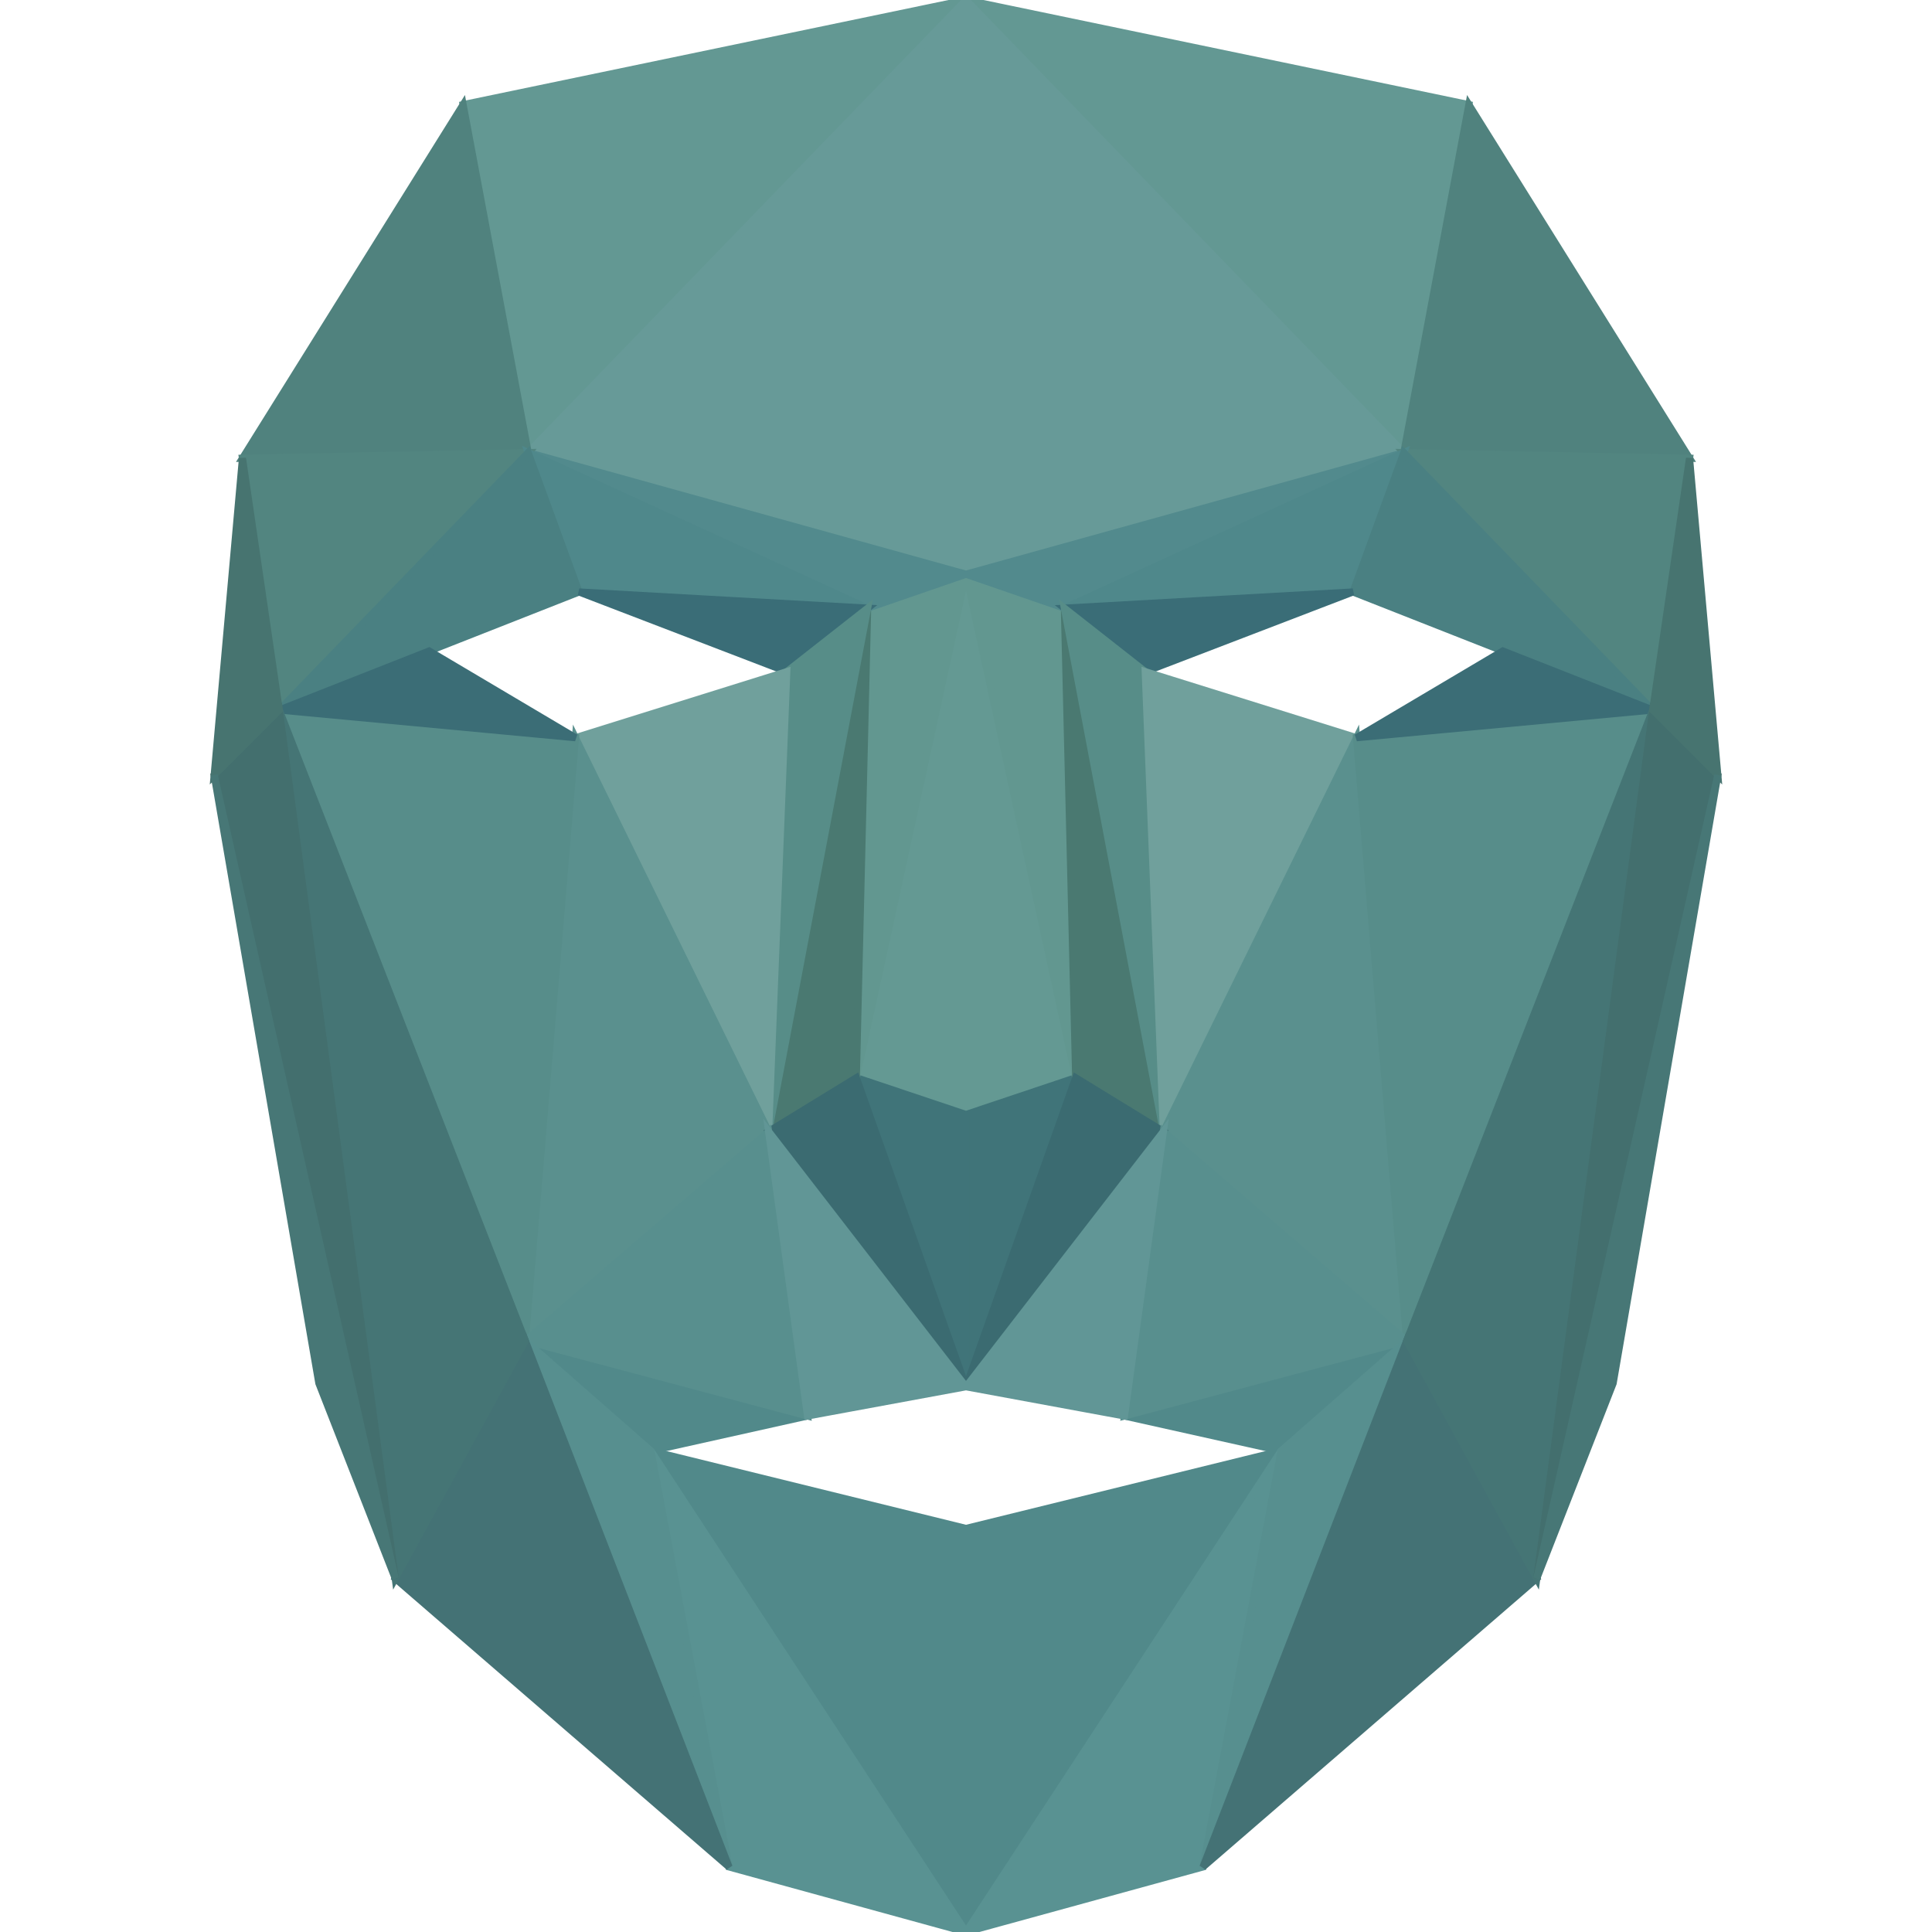
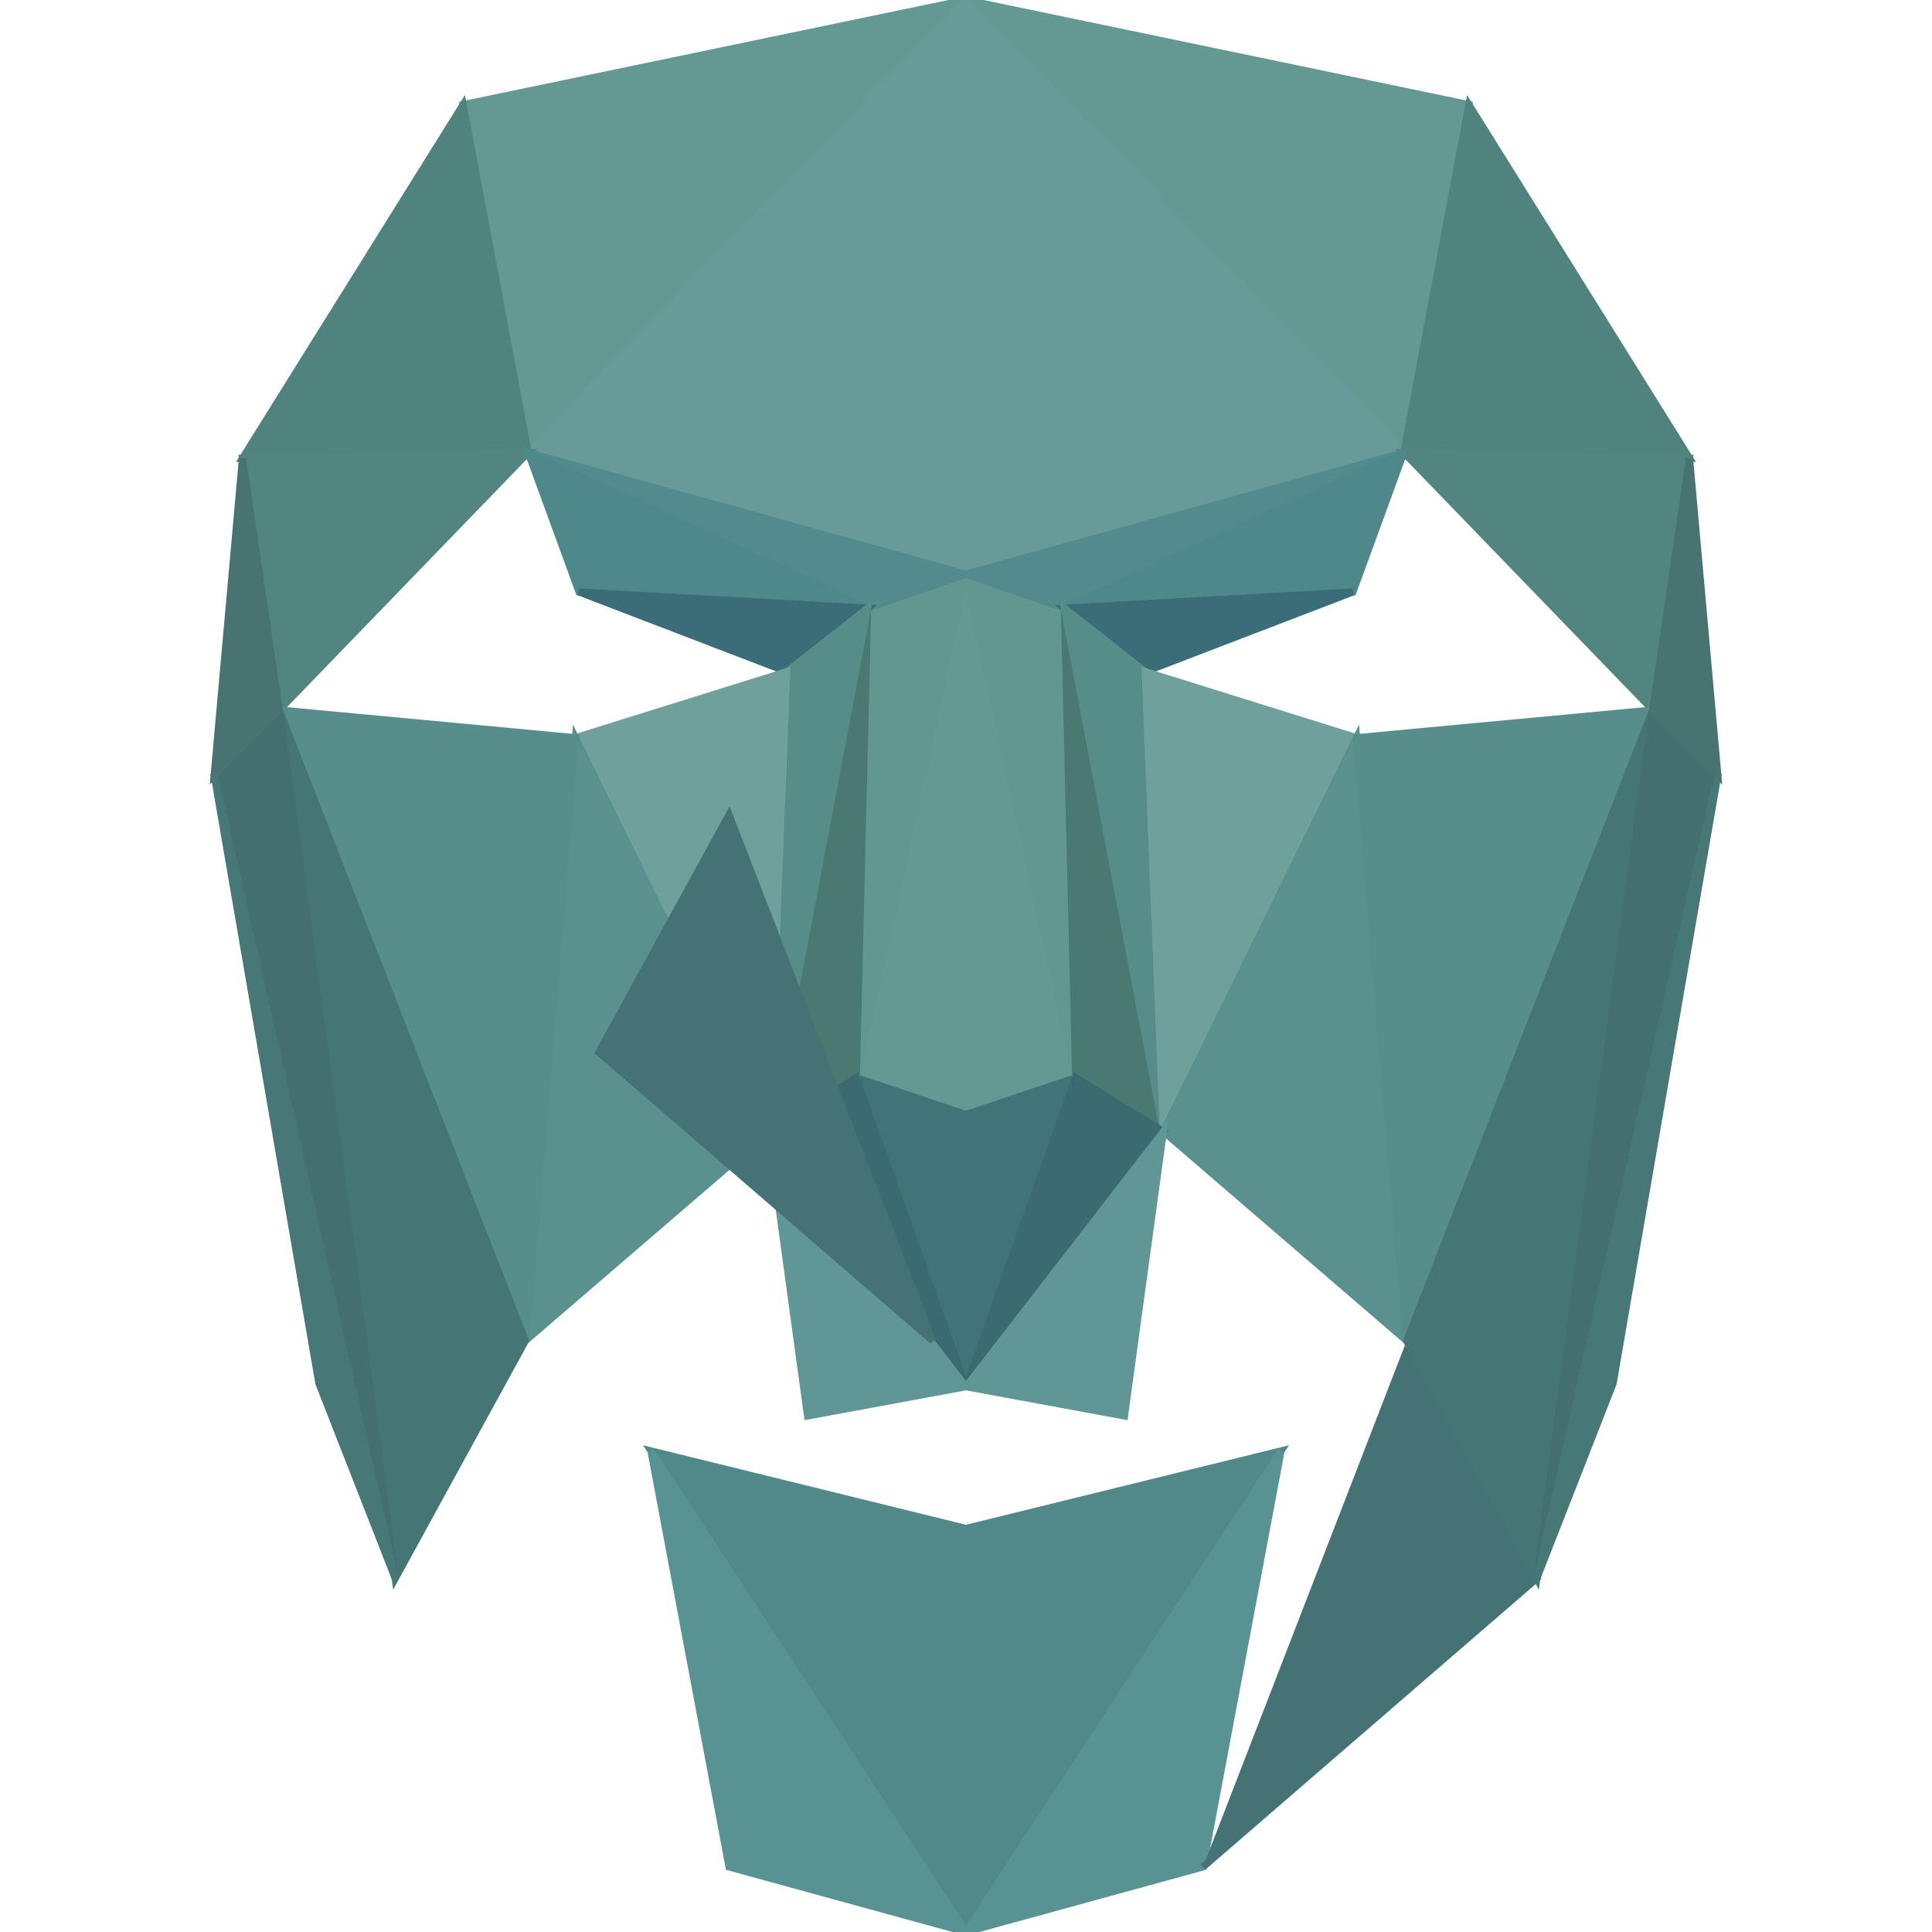
<svg xmlns="http://www.w3.org/2000/svg" xml:space="preserve" id="svg5" version="1.1" viewBox="0 0 270.933 270.933" height="48" width="48">
  <defs id="defs2">
    <linearGradient id="linearGradient28364">
      <stop style="stop-color:#000000;stop-opacity:1;" offset="0" id="stop28362" />
    </linearGradient>
    <filter style="color-interpolation-filters:sRGB" id="filter1508" x="-0.001" y="-0.001" width="1.002" height="1.003">
      <feColorMatrix values="1.2 0 0 0.011 -0.1 0 1.2 0 0.011 -0.1 0 0 1.2 0.011 -0.1 0 0 0 1 0" id="feColorMatrix1506" />
    </filter>
  </defs>
  <g id="g7141" class="UnoptimicedTransforms" style="stroke-width:1;stroke-dasharray:none;filter:url(#filter1508)" shape-rendering="geometricPrecision">
    <path style="fill:#639893;fill-opacity:1;stroke:#639893;stroke-width:1;stroke-dasharray:none;stroke-opacity:1" d="m 135.467,0 61.398,63.469 9.124,-48.792 z m 0,0 -61.398,63.469 -9.124,-48.792 z" id="path356" />
    <path id="path4770" style="fill:#679a98;fill-opacity:1;stroke:#679a98;stroke-width:1;stroke-dasharray:none;stroke-opacity:1" d="M 135.467,0 V 80.526 L 196.864,63.469 Z m 0,0 V 80.526 L 74.069,63.469 Z" />
    <path style="fill:#649993;fill-opacity:1;stroke:#649993;stroke-width:1;stroke-dasharray:none;stroke-opacity:1" d="m 135.467,80.526 v 75.766 l 15.383,-5.157 z m 0,0 v 75.766 l -15.383,-5.157 z" id="path5102" />
    <path style="fill:#407479;fill-opacity:1;stroke:#407479;stroke-width:1;stroke-dasharray:none;stroke-opacity:1" d="m 135.467,156.292 -1e-5,38.176 15.383,-43.333 z m 0,0 1e-5,38.176 -15.383,-43.333 z" id="path9756" />
    <path style="fill:#51898a;fill-opacity:1;stroke:#51898a;stroke-width:1;stroke-dasharray:none;stroke-opacity:1" d="m 135.467,214.341 v 56.593 l 44.185,-67.469 z m 0,0 v 56.593 L 91.281,203.465 Z" id="path11446" />
    <path style="fill:#629790;fill-opacity:1;stroke:#629790;stroke-width:1;stroke-dasharray:none;stroke-opacity:1" d="m 135.467,80.526 13.796,4.76 1.587,65.849 z m 0,0 -13.796,4.76 -1.587,65.849 z" id="path12123" />
    <path style="fill:#4a7971;fill-opacity:1;stroke:#4a7971;stroke-width:1;stroke-dasharray:none;stroke-opacity:1" d="m 163.146,158.673 -12.297,-7.537 -1.587,-65.849 z m -55.359,0 12.297,-7.537 1.587,-65.849 z" id="path13007" />
    <path style="fill:#528a8d;fill-opacity:1;stroke:#528a8d;stroke-width:1;stroke-dasharray:none;stroke-opacity:1" d="m 135.467,80.526 13.796,4.76 L 196.864,63.469 Z m 0,0 -13.796,4.76 L 74.069,63.469 Z" id="path13408" />
    <path style="fill:#50827e;fill-opacity:1;stroke:#50827e;stroke-width:1;stroke-dasharray:none;stroke-opacity:1" d="m 205.988,14.677 -9.124,48.792 40.065,0.793 z m -141.042,0 9.124,48.792 -40.065,0.793 z" id="path14231" />
    <path style="fill:#528580;fill-opacity:1;stroke:#528580;stroke-width:1;stroke-dasharray:none;stroke-opacity:1" d="M 231.772,99.567 196.864,63.469 l 40.065,0.793 z m -192.611,0 34.908,-36.098 -40.065,0.793 z" id="path14770" />
    <path style="fill:#4f888b;fill-opacity:1;stroke:#4f888b;stroke-width:1;stroke-dasharray:none;stroke-opacity:1" d="M 189.728,83.016 149.262,85.286 196.864,63.469 Z m -108.523,0 40.466,2.271 L 74.069,63.469 Z" id="path15378" />
-     <path style="fill:#4a8082;fill-opacity:1;stroke:#4a8082;stroke-width:1;stroke-dasharray:none;stroke-opacity:1" d="m 189.728,83.016 7.136,-19.547 34.908,36.098 z m -108.523,0 -7.136,-19.547 -34.908,36.098 z" id="path15848" />
    <path style="fill:#3a6d77;fill-opacity:1;stroke:#3a6d77;stroke-width:1;stroke-dasharray:none;stroke-opacity:1" d="m 149.262,85.286 11.34,8.905 29.126,-11.176 z m -27.592,0 -11.34,8.905 -29.126,-11.176 z" id="path16387" />
    <path style="fill:#578d88;fill-opacity:1;stroke:#578d88;stroke-width:1;stroke-dasharray:none;stroke-opacity:1" d="m 160.602,94.192 2.544,64.481 -13.884,-73.386 z m -50.271,0 -2.544,64.481 13.884,-73.386 z" id="path17342" />
    <path style="fill:#70a09c;fill-opacity:1;stroke:#70a09c;stroke-width:1;stroke-dasharray:none;stroke-opacity:1" d="m 190.235,103.452 -29.633,-9.26 2.544,64.481 z m -109.537,0 29.633,-9.26 -2.544,64.481 z" id="path18538" />
    <path style="fill:#5a908e;fill-opacity:1;stroke:#5a908e;stroke-width:1;stroke-dasharray:none;stroke-opacity:1" d="m 197.261,188.027 -34.115,-29.354 27.089,-55.22 z m -123.588,0 34.115,-29.354 -27.089,-55.22 z" id="path18870" />
    <path style="fill:#578d8a;fill-opacity:1;stroke:#578d8a;stroke-width:1;stroke-dasharray:none;stroke-opacity:1" d="m 197.261,188.027 -7.026,-84.575 41.537,-3.885 z m -123.588,0 7.026,-84.575 -41.537,-3.885 z" id="path19064" />
-     <path style="fill:#3b6d76;fill-opacity:1;stroke:#3b6d76;stroke-width:1;stroke-dasharray:none;stroke-opacity:1" d="m 210.75,91.291 21.022,8.276 -41.537,3.885 z m -150.567,0 -21.022,8.276 41.537,3.885 z" id="path19465" />
    <path style="fill:#3b6b71;fill-opacity:1;stroke:#3b6b71;stroke-width:1;stroke-dasharray:none;stroke-opacity:1" d="m 150.849,151.136 -15.383,43.333 27.68,-35.796 z m -30.765,0 15.383,43.333 -27.68,-35.796 z" id="path19874" />
-     <path style="fill:#51898a;fill-opacity:1;stroke:#51898a;stroke-width:1;stroke-dasharray:none;stroke-opacity:1" d="m 197.261,188.027 -17.609,15.438 -21.96,-4.895 z m -123.588,0 17.609,15.438 21.96,-4.895 z" id="path20620" />
-     <path style="fill:#588f8e;fill-opacity:1;stroke:#588f8e;stroke-width:1;stroke-dasharray:none;stroke-opacity:1" d="m 163.146,158.673 -5.455,39.897 39.569,-10.543 z m -55.359,0 5.455,39.897 -39.569,-10.543 z" id="path22038" />
    <path style="fill:#619696;fill-opacity:1;stroke:#619696;stroke-width:1;stroke-dasharray:none;stroke-opacity:1" d="m 135.467,194.469 22.225,4.101 5.455,-39.897 z m 0,0 -22.225,4.101 -5.455,-39.897 z" id="path22163" />
    <path style="fill:#599292;fill-opacity:1;stroke:#599292;stroke-width:1;stroke-dasharray:none;stroke-opacity:1" d="m 135.467,270.933 33.233,-9.124 10.952,-58.345 z m 0,0 -33.233,-9.124 -10.952,-58.345 z" id="path22564" />
-     <path style="fill:#578f8f;fill-opacity:1;stroke:#578f8f;stroke-width:1;stroke-dasharray:none;stroke-opacity:1" d="m 179.652,203.465 -10.952,58.345 28.561,-73.783 z m -88.371,0 10.952,58.345 -28.561,-73.783 z" id="path22965" />
-     <path style="fill:#447275;fill-opacity:1;stroke:#447275;stroke-width:1;stroke-dasharray:none;stroke-opacity:1" d="m 168.7,261.81 46.808,-40.461 -18.247,-33.321 z m -66.466,0 -46.808,-40.461 18.247,-33.321 z" id="path23090" />
+     <path style="fill:#447275;fill-opacity:1;stroke:#447275;stroke-width:1;stroke-dasharray:none;stroke-opacity:1" d="m 168.7,261.81 46.808,-40.461 -18.247,-33.321 m -66.466,0 -46.808,-40.461 18.247,-33.321 z" id="path23090" />
    <path style="fill:#457575;fill-opacity:1;stroke:#457575;stroke-width:1;stroke-dasharray:none;stroke-opacity:1" d="m 215.508,221.348 -18.247,-33.321 34.511,-88.46 z m -160.083,0 18.247,-33.321 -34.511,-88.46 z" id="path23491" />
    <path style="fill:#436f6e;fill-opacity:1;stroke:#436f6e;stroke-width:1;stroke-dasharray:none;stroke-opacity:1" d="m 215.508,221.348 25.388,-112.658 -9.124,-9.124 z m -160.083,0 -25.388,-112.658 9.124,-9.124 z" id="path23892" />
    <path style="fill:#477470;fill-opacity:1;stroke:#477470;stroke-width:1;stroke-dasharray:none;stroke-opacity:1" d="m 236.929,64.262 -5.157,35.305 9.124,9.124 z m -202.925,0 5.157,35.305 -9.124,9.124 z" id="path24017" />
    <path style="fill:#477776;fill-opacity:1;stroke:#477776;stroke-width:1;stroke-dasharray:none;stroke-opacity:1" d="m 226.219,193.977 -10.71,27.371 25.388,-112.658 z m -181.504,0 10.71,27.371 -25.388,-112.658 z" id="path24357" />
  </g>
</svg>